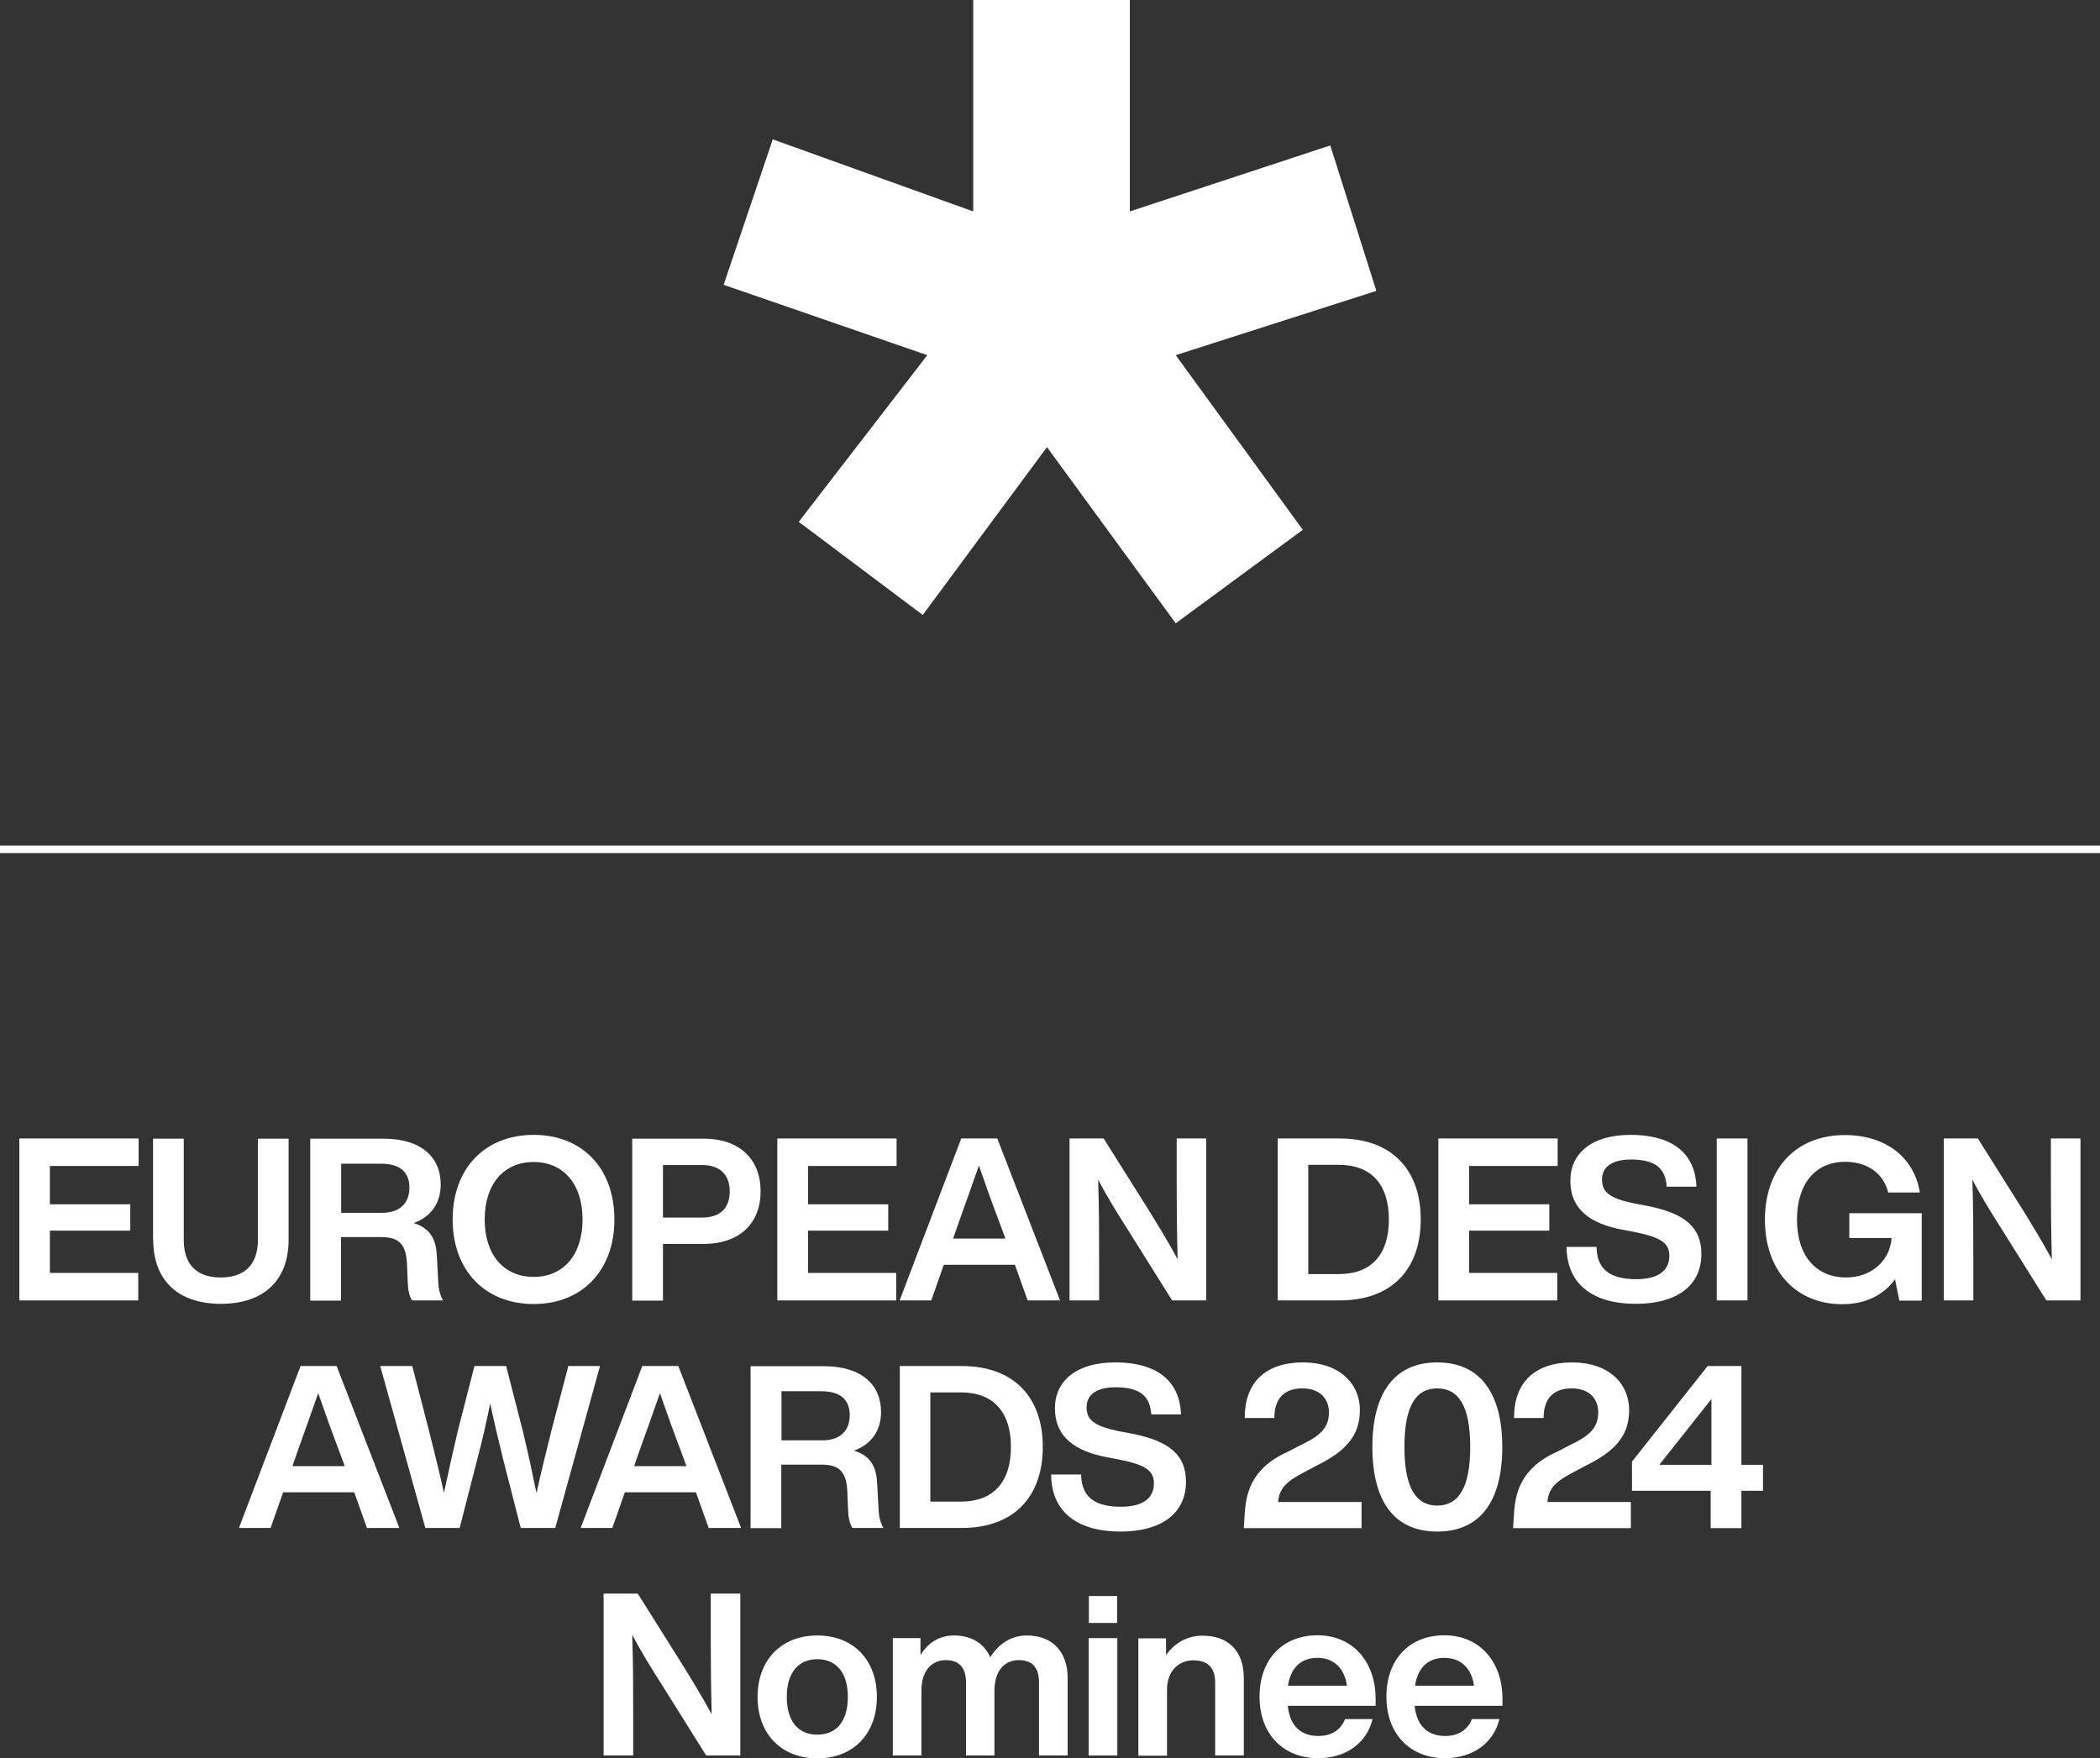
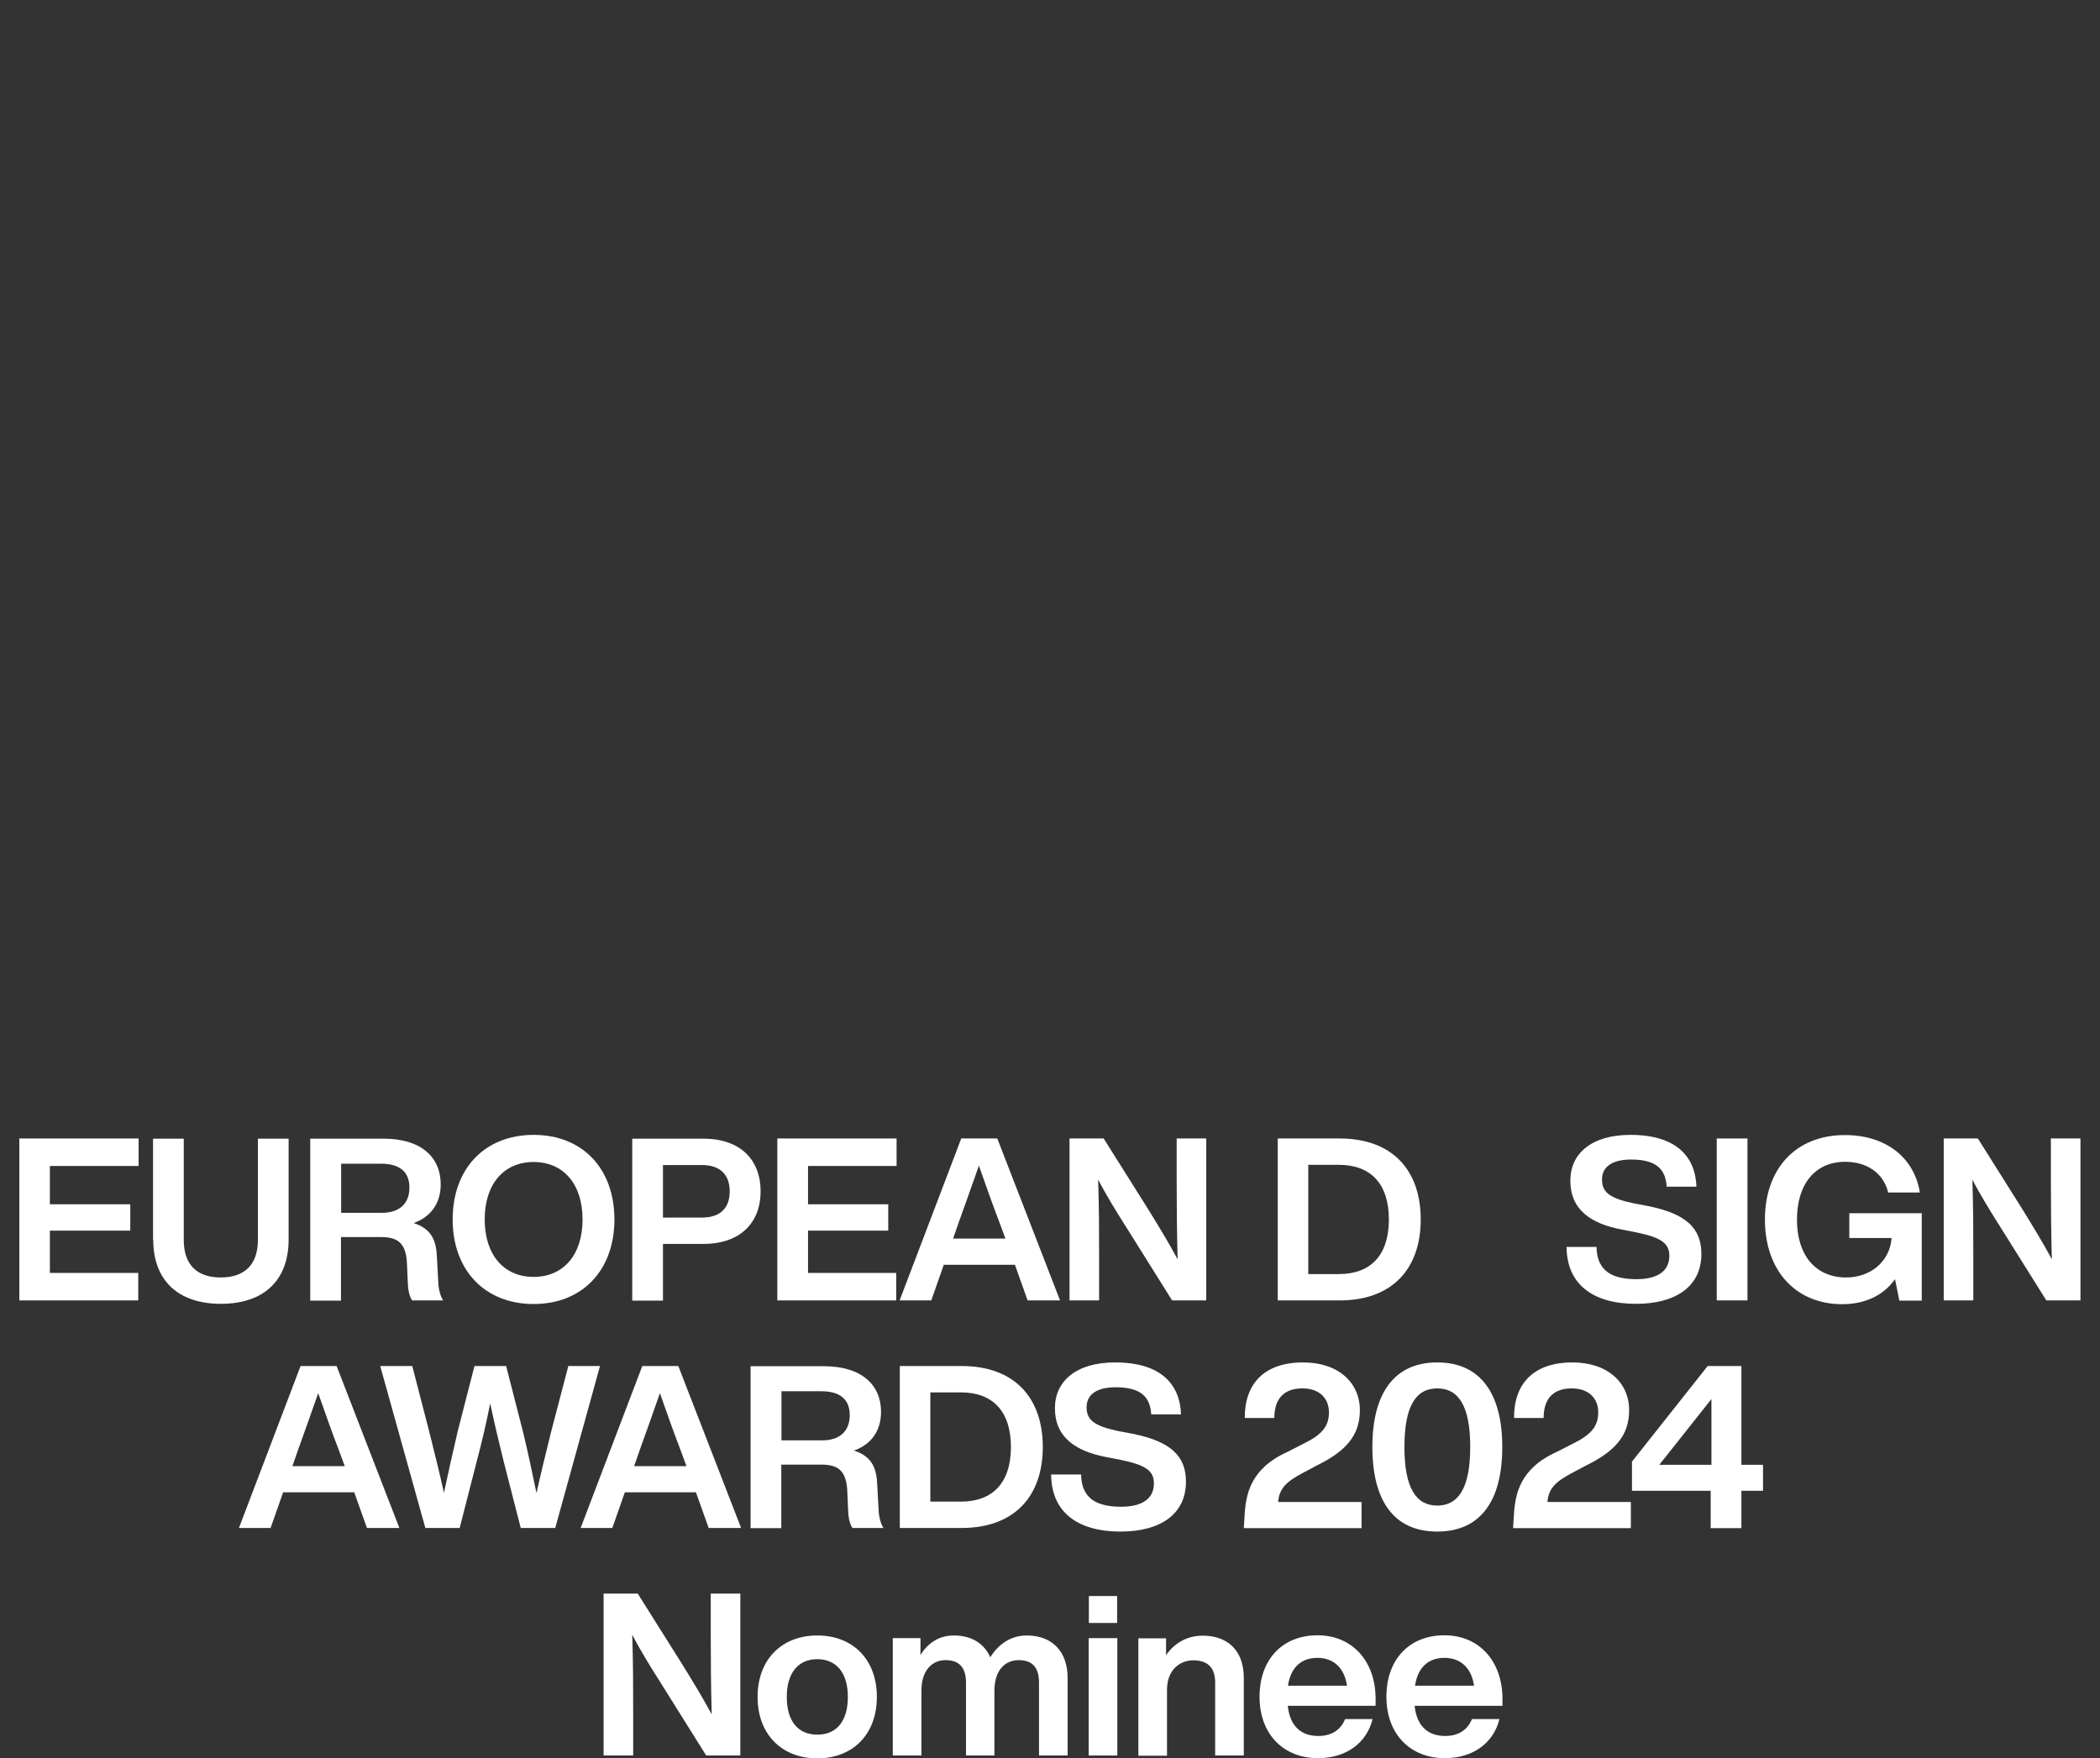
<svg xmlns="http://www.w3.org/2000/svg" id="Layer_2" data-name="Layer 2" viewBox="0 0 110.74 92.73">
  <rect x="0" y="0" width="110.74" height="92.73" fill="#333333" stroke="none" />
  <defs>
    <style>
      .cls-1 {
        fill: #fff;
        stroke-width: 0px;
      }

      .cls-2 {
        fill: none;
        stroke: #fff;
        stroke-miterlimit: 10;
        stroke-width: .4px;
      }
    </style>
  </defs>
  <g id="Layer_1-2" data-name="Layer 1">
    <g>
      <polygon class="cls-1" points="2.63 61.49 2.63 63.51 6.87 63.51 6.87 64.9 2.63 64.9 2.63 67.13 7.29 67.13 7.29 68.58 1.02 68.58 1.02 60.04 7.31 60.04 7.31 61.49 2.63 61.49" />
      <path class="cls-1" d="M8.07,65.37v-5.32h1.62v5.34c0,1.34.73,1.98,1.95,1.98s1.96-.64,1.96-1.98v-5.34h1.62v5.32c0,2.22-1.38,3.39-3.57,3.39s-3.57-1.17-3.57-3.39" />
      <path class="cls-1" d="M23.4,68.58h-1.67c-.16-.25-.22-.6-.23-1.02l-.04-.93c-.05-1.09-.5-1.39-1.37-1.39h-2.11v3.35h-1.62v-8.54h3.87c1.97,0,3.01.97,3.01,2.41,0,.98-.5,1.71-1.43,2.04.95.3,1.2.93,1.23,1.82l.07,1.27c.01.37.1.74.26,1M20.15,63.96c.88,0,1.44-.46,1.44-1.33s-.56-1.26-1.5-1.26h-2.1v2.59h2.16Z" />
      <path class="cls-1" d="M23.87,64.31c0-2.69,1.7-4.46,4.27-4.46s4.26,1.77,4.26,4.46-1.7,4.46-4.26,4.46-4.27-1.77-4.27-4.46M30.72,64.31c0-1.88-1.02-3.03-2.58-3.03s-2.58,1.15-2.58,3.03,1.02,3.03,2.58,3.03,2.58-1.15,2.58-3.03" />
      <path class="cls-1" d="M40.11,62.83c0,1.64-1.06,2.77-3.02,2.77h-2.13v2.99h-1.62v-8.54h3.75c1.97,0,3.02,1.13,3.02,2.78M38.48,62.83c0-.89-.52-1.39-1.46-1.39h-2.06v2.77h2.06c.95,0,1.46-.49,1.46-1.38" />
      <polygon class="cls-1" points="42.61 61.49 42.61 63.51 46.84 63.51 46.84 64.9 42.61 64.9 42.61 67.13 47.26 67.13 47.26 68.58 40.99 68.58 40.99 60.04 47.28 60.04 47.28 61.49 42.61 61.49" />
      <path class="cls-1" d="M53.51,66.7h-3.74l-.66,1.88h-1.67l3.25-8.54h1.9l3.31,8.54h-1.71l-.67-1.88ZM53.02,65.32l-.34-.92c-.3-.78-.71-1.92-1.06-2.93-.35,1.01-.76,2.15-1.04,2.93l-.32.92h2.76Z" />
      <path class="cls-1" d="M63.61,60.04v8.54h-1.8l-2.38-3.8c-.54-.85-1.09-1.74-1.52-2.57.05,1.51.05,2.88.05,4.14v2.23h-1.56v-8.54h1.8l2.39,3.8c.48.78,1.08,1.76,1.51,2.57-.04-1.51-.05-2.88-.05-4.14v-2.23h1.56Z" />
      <path class="cls-1" d="M74.92,64.31c0,2.6-1.5,4.27-4.28,4.27h-3.26v-8.54h3.26c2.78,0,4.28,1.67,4.28,4.27M73.24,64.31c0-1.89-.97-2.88-2.63-2.88h-1.62v5.76h1.62c1.66,0,2.63-.98,2.63-2.88" />
-       <polygon class="cls-1" points="77.47 61.49 77.47 63.51 81.7 63.51 81.7 64.9 77.47 64.9 77.47 67.13 82.12 67.13 82.12 68.58 75.85 68.58 75.85 60.04 82.14 60.04 82.14 61.49 77.47 61.49" />
      <path class="cls-1" d="M82.6,65.76h1.59c.02,1.34.92,1.7,2.11,1.7,1.11,0,1.73-.43,1.73-1.23,0-.67-.44-.97-1.75-1.24l-.72-.14c-1.66-.31-2.75-1.04-2.75-2.59,0-1.42,1.11-2.41,3.17-2.41,2.4,0,3.42,1.13,3.48,2.73h-1.57c-.06-.91-.53-1.43-1.88-1.43-1.03,0-1.53.41-1.53,1.05,0,.68.4.99,1.67,1.26l.74.14c2.02.4,2.83,1.17,2.83,2.53,0,1.69-1.32,2.63-3.45,2.63-2.28,0-3.65-1.04-3.66-3.01" />
      <rect class="cls-1" x="90.53" y="60.04" width="1.62" height="8.54" />
      <path class="cls-1" d="M101.34,63.98v4.61h-1.18l-.23-1.13c-.6.85-1.58,1.32-2.78,1.32-2.46,0-4.08-1.78-4.08-4.46s1.62-4.46,4.22-4.46c2.16,0,3.66,1.19,3.95,3.03h-1.67c-.24-1-1.09-1.62-2.27-1.62-1.57,0-2.54,1.16-2.54,3.05s.99,3.05,2.6,3.05c1.26,0,2.3-.83,2.39-2.08h-2.23v-1.31h3.81Z" />
      <path class="cls-1" d="M109.71,60.04v8.54h-1.8l-2.38-3.8c-.54-.85-1.09-1.74-1.52-2.57.05,1.51.05,2.88.05,4.14v2.23h-1.56v-8.54h1.8l2.39,3.8c.48.78,1.08,1.76,1.51,2.57-.04-1.51-.05-2.88-.05-4.14v-2.23h1.56Z" />
      <path class="cls-1" d="M18.67,78.7h-3.74l-.66,1.88h-1.67l3.25-8.54h1.9l3.31,8.54h-1.71l-.67-1.88ZM18.18,77.32l-.34-.92c-.3-.78-.71-1.92-1.06-2.93-.35,1.01-.76,2.15-1.04,2.93l-.32.92h2.76Z" />
      <path class="cls-1" d="M31.64,72.04l-2.36,8.54h-1.82l-.91-3.55c-.24-.98-.49-2.01-.7-3.02-.2,1.01-.44,2.04-.7,3.02l-.91,3.55h-1.81l-2.38-8.54h1.69l.89,3.44c.26,1.06.55,2.17.78,3.25.23-1.08.48-2.19.73-3.26l.88-3.43h1.67l.88,3.43c.26,1.07.5,2.19.72,3.27.24-1.08.52-2.21.78-3.26l.9-3.44h1.68Z" />
      <path class="cls-1" d="M36.69,78.7h-3.74l-.66,1.88h-1.67l3.25-8.54h1.9l3.31,8.54h-1.71l-.67-1.88ZM36.2,77.32l-.34-.92c-.3-.78-.71-1.92-1.06-2.93-.35,1.01-.76,2.15-1.04,2.93l-.32.92h2.76Z" />
      <path class="cls-1" d="M46.62,80.58h-1.67c-.16-.25-.22-.6-.23-1.02l-.04-.93c-.05-1.09-.5-1.39-1.37-1.39h-2.11v3.35h-1.62v-8.54h3.87c1.97,0,3.01.97,3.01,2.41,0,.98-.5,1.71-1.43,2.04.95.3,1.2.93,1.23,1.82l.07,1.27c.01.37.1.74.26,1M43.37,75.96c.88,0,1.44-.46,1.44-1.33s-.56-1.26-1.5-1.26h-2.1v2.59h2.16Z" />
      <path class="cls-1" d="M54.99,76.31c0,2.6-1.5,4.27-4.28,4.27h-3.26v-8.54h3.26c2.78,0,4.28,1.67,4.28,4.27M53.31,76.31c0-1.89-.97-2.88-2.63-2.88h-1.62v5.76h1.62c1.65,0,2.63-.98,2.63-2.88" />
      <path class="cls-1" d="M55.42,77.76h1.59c.02,1.34.92,1.7,2.11,1.7,1.12,0,1.73-.43,1.73-1.23,0-.67-.44-.97-1.75-1.24l-.72-.14c-1.65-.31-2.75-1.04-2.75-2.59,0-1.42,1.12-2.41,3.17-2.41,2.4,0,3.42,1.13,3.48,2.74h-1.57c-.06-.91-.53-1.43-1.88-1.43-1.03,0-1.53.41-1.53,1.05,0,.68.4.99,1.67,1.26l.74.14c2.02.4,2.83,1.17,2.83,2.53,0,1.69-1.32,2.63-3.45,2.63-2.28,0-3.65-1.04-3.66-3.01" />
      <path class="cls-1" d="M71.8,79.22v1.37h-6.21l.04-.64c.06-1.13.3-2.49,2.24-3.37l.84-.43c.97-.47,1.37-.91,1.37-1.66s-.5-1.27-1.4-1.27-1.48.47-1.48,1.56h-1.56c-.01-1.79,1.01-2.93,3.08-2.93,1.86,0,2.99,1.07,2.99,2.52,0,1.35-.76,2.17-2.26,2.91l-.79.42c-.8.43-1.2.78-1.26,1.51h4.4Z" />
      <path class="cls-1" d="M72.37,76.31c0-2.83,1.15-4.46,3.42-4.46s3.43,1.63,3.43,4.46-1.14,4.46-3.43,4.46-3.42-1.63-3.42-4.46M77.53,76.31c0-2.17-.62-3.09-1.74-3.09s-1.73.92-1.73,3.09.62,3.09,1.73,3.09,1.74-.92,1.74-3.09" />
      <path class="cls-1" d="M86,79.22v1.37h-6.21l.04-.64c.06-1.13.3-2.49,2.24-3.37l.84-.43c.97-.47,1.37-.91,1.37-1.66s-.5-1.27-1.4-1.27-1.48.47-1.48,1.56h-1.56c-.01-1.79,1.01-2.93,3.08-2.93,1.86,0,2.99,1.07,2.99,2.52,0,1.35-.76,2.17-2.26,2.91l-.79.42c-.8.43-1.2.78-1.26,1.51h4.4Z" />
      <path class="cls-1" d="M92.97,78.62h-1.14v1.97h-1.62v-1.97h-4.15v-1.54l3.99-5.04h1.78v5.21h1.14v1.37ZM87.5,77.25h2.75v-3.47l-2.75,3.47Z" />
      <path class="cls-1" d="M39.04,84.04v8.54h-1.8l-2.38-3.8c-.54-.85-1.09-1.74-1.52-2.57.05,1.51.05,2.88.05,4.14v2.23h-1.56v-8.54h1.8l2.39,3.8c.48.78,1.08,1.76,1.51,2.57-.04-1.51-.05-2.88-.05-4.14v-2.23h1.56Z" />
      <path class="cls-1" d="M39.95,89.49c0-1.97,1.27-3.24,3.15-3.24s3.14,1.27,3.14,3.24-1.26,3.24-3.14,3.24-3.15-1.27-3.15-3.24M44.71,89.49c0-1.31-.64-1.99-1.61-1.99s-1.61.68-1.61,1.99.62,1.99,1.61,1.99,1.61-.68,1.61-1.99" />
      <path class="cls-1" d="M56.3,88.49v4.09h-1.51v-3.85c0-.79-.35-1.18-1.07-1.18-.66,0-1.28.46-1.28,1.62v3.41h-1.5v-3.85c0-.79-.36-1.18-1.08-1.18-.64,0-1.27.46-1.27,1.62v3.41h-1.51v-6.19h1.46v.89c.37-.6.95-1.03,1.76-1.03.95,0,1.61.44,1.92,1.15.41-.66,1.06-1.15,1.92-1.15,1.38,0,2.16.88,2.16,2.24" />
      <path class="cls-1" d="M57.41,86.39h1.51v6.19h-1.51v-6.19ZM57.42,84.17h1.49v1.42h-1.49v-1.42Z" />
      <path class="cls-1" d="M65.59,88.48v4.1h-1.51v-3.85c0-.79-.4-1.17-1.16-1.17-.66,0-1.38.46-1.38,1.56v3.47h-1.51v-6.19h1.46v.89c.4-.59,1.06-1.03,1.93-1.03,1.3,0,2.17.76,2.17,2.23" />
      <path class="cls-1" d="M72.54,89.96h-4.63c.11,1.1.73,1.59,1.61,1.59.72,0,1.19-.34,1.41-.89h1.45c-.31,1.26-1.39,2.06-2.88,2.06-1.82,0-3.08-1.26-3.08-3.24s1.22-3.24,3.06-3.24,3.06,1.38,3.06,3.35v.36ZM67.92,88.9h3.11c-.12-.88-.66-1.47-1.56-1.47-.8,0-1.4.45-1.55,1.47" />
      <path class="cls-1" d="M79.23,89.96h-4.63c.11,1.1.73,1.59,1.61,1.59.72,0,1.19-.34,1.41-.89h1.45c-.31,1.26-1.39,2.06-2.88,2.06-1.82,0-3.08-1.26-3.08-3.24s1.22-3.24,3.06-3.24,3.06,1.38,3.06,3.35v.36ZM74.62,88.9h3.11c-.12-.88-.66-1.47-1.56-1.47-.8,0-1.4.45-1.55,1.47" />
-       <line class="cls-2" y1="44.79" x2="110.74" y2="44.79" />
-       <polygon class="cls-1" points="62 18.73 68.7 27.94 62 32.87 55.21 23.58 48.66 32.43 42.12 27.52 48.9 18.73 38.16 15.02 40.75 7.35 51.32 11.15 51.32 0 59.58 0 59.58 11.15 70.15 7.67 72.58 15.34 62 18.73" />
    </g>
  </g>
</svg>